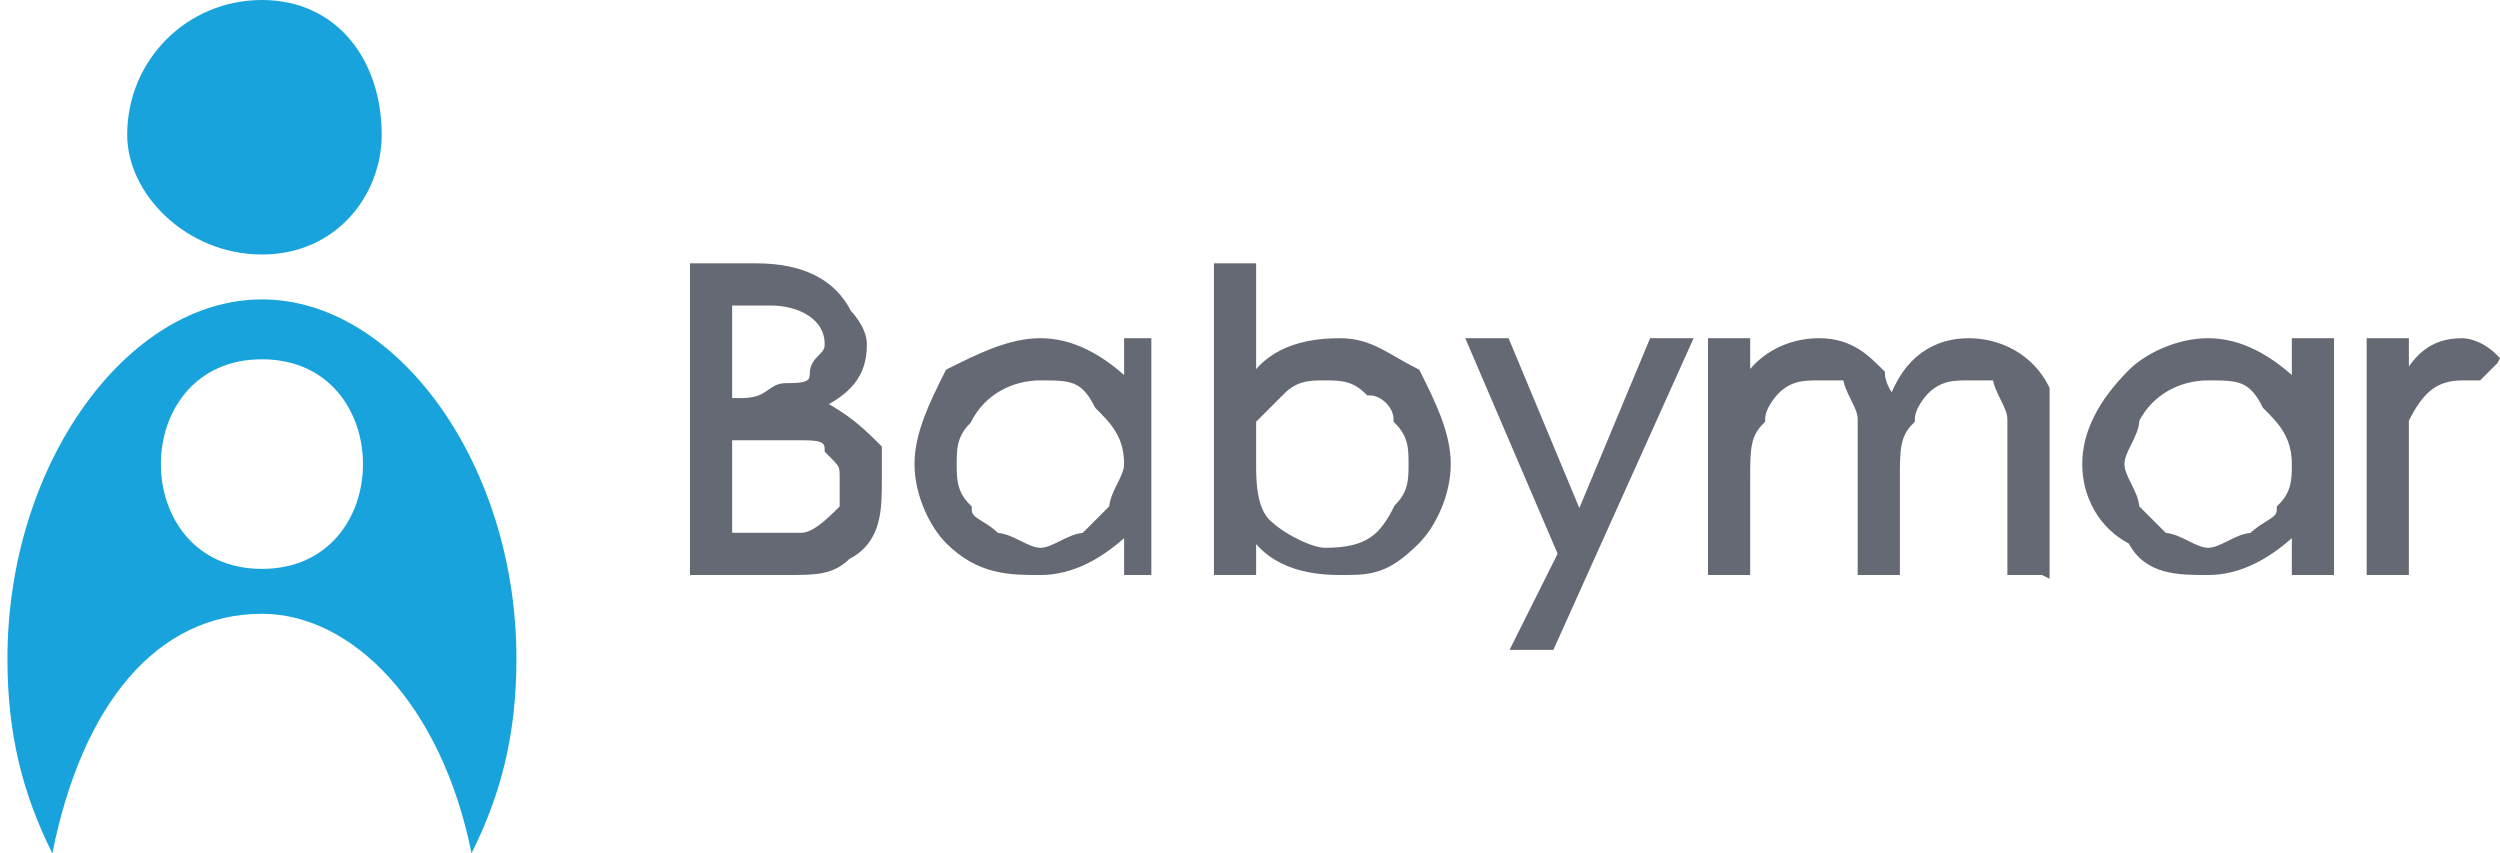
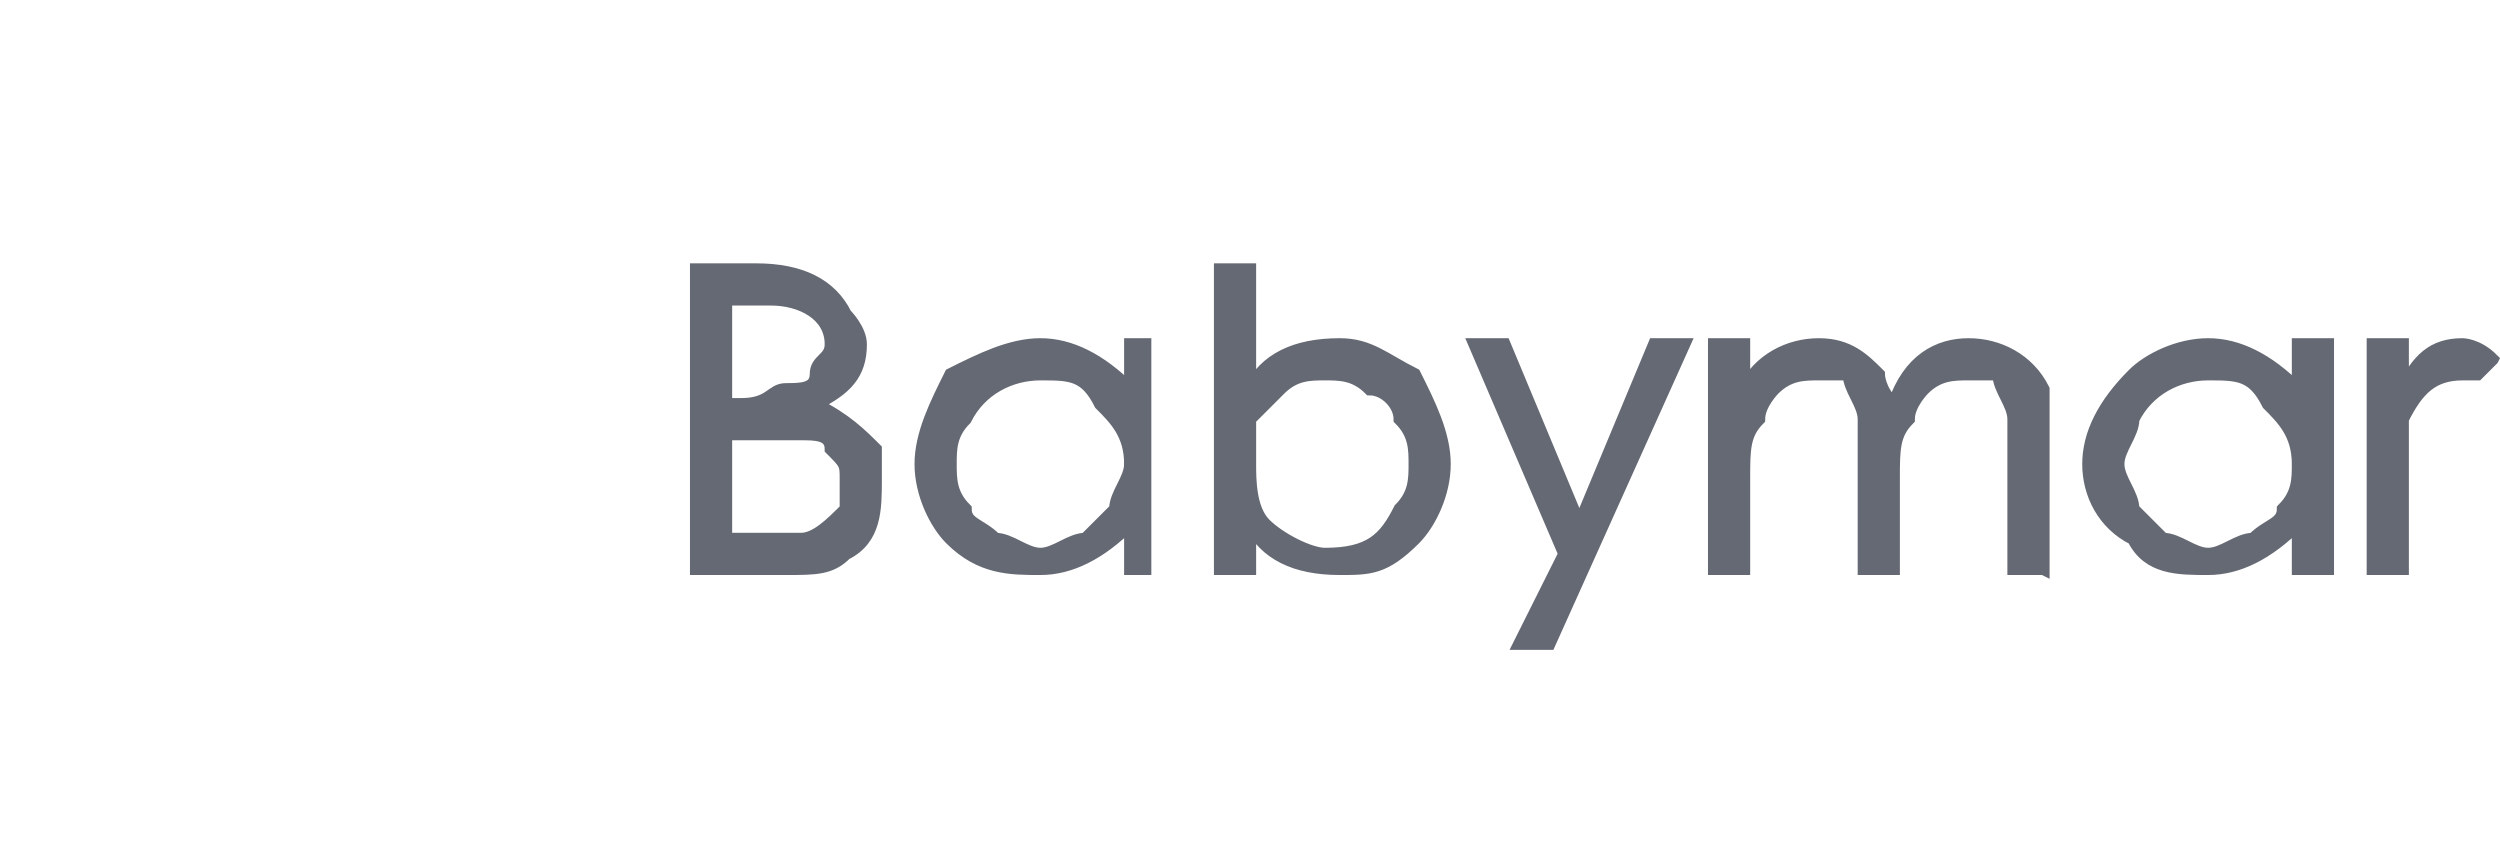
<svg xmlns="http://www.w3.org/2000/svg" xml:space="preserve" width="50.385mm" height="17.198mm" version="1.1" style="shape-rendering:geometricPrecision; text-rendering:geometricPrecision; image-rendering:optimizeQuality; fill-rule:evenodd; clip-rule:evenodd" viewBox="0 0 166 57">
  <defs>
    <style type="text/css">
   
    .str0 {stroke:#656973;stroke-width:0.819}
    .fil0 {fill:#18A3DD}
    .fil1 {fill:#656973;fill-rule:nonzero}
   
  </style>
  </defs>
  <g id="Capa_x0020_1">
    <g id="_1736358228080">
-       <path class="fil0" d="M17 17c5,0 8,-4 8,-8 0,-5 -3,-9 -8,-9 -5,0 -9,4 -9,9 0,4 4,8 9,8zm17 27c0,-13 -8,-24 -17,-24 -9,0 -17,11 -17,24 0,5 1,9 3,13 2,-10 7,-16 14,-16 6,0 12,6 14,16 2,-4 3,-8 3,-13zm-17 -20c9,0 9,14 0,14 -9,0 -9,-14 0,-14z" />
      <g>
        <path class="fil1 str0" d="M58 32c0,2 0,4 -2,5 -1,1 -2,1 -4,1l-6 0 0 -20 4 0c3,0 5,1 6,3 0,0 1,1 1,2 0,2 -1,3 -3,4 2,1 3,2 4,3 0,1 0,2 0,2zm-3 -9c0,-2 -2,-3 -4,-3l-3 0 0 7 1 0c2,0 2,-1 3,-1 1,0 2,0 2,-1 0,-1 1,-1 1,-2zm1 9c0,-1 0,-1 -1,-2 0,-1 -1,-1 -2,-1 -1,0 -2,0 -4,0l-1 0 0 7 3 0c1,0 2,0 2,0 1,0 2,-1 3,-2 0,0 0,-1 0,-2zm20 6l-1 0 0 -3c-2,2 -4,3 -6,3 -2,0 -4,0 -6,-2 -1,-1 -2,-3 -2,-5 0,-2 1,-4 2,-6 2,-1 4,-2 6,-2 2,0 4,1 6,3l0 -3 1 0 0 15zm-1 -7c0,-2 -1,-3 -2,-4 -1,-2 -2,-2 -4,-2 -2,0 -4,1 -5,3 -1,1 -1,2 -1,3 0,1 0,2 1,3 0,1 1,1 2,2 1,0 2,1 3,1 1,0 2,-1 3,-1 1,-1 1,-1 2,-2 0,-1 1,-2 1,-3zm21 0c0,2 -1,4 -2,5 -2,2 -3,2 -5,2 -3,0 -5,-1 -6,-3l0 3 -2 0 0 -20 2 0 0 8c1,-2 3,-3 6,-3 2,0 3,1 5,2 1,2 2,4 2,6zm-2 0c0,-1 0,-2 -1,-3 0,-1 -1,-2 -2,-2 -1,-1 -2,-1 -3,-1 -1,0 -2,0 -3,1 0,0 -1,1 -2,2 0,1 0,2 0,3 0,1 0,3 1,4 1,1 3,2 4,2 3,0 4,-1 5,-3 1,-1 1,-2 1,-3zm42 7l-2 0 0 -8c0,-1 0,-2 0,-2 0,-1 -1,-2 -1,-3 -1,0 -1,0 -2,0 -1,0 -2,0 -3,1 0,0 -1,1 -1,2 -1,1 -1,2 -1,4l0 6 -2 0 0 -7c0,-2 0,-3 0,-3 0,-1 -1,-2 -1,-3 -1,0 -1,0 -2,0 -1,0 -2,0 -3,1 0,0 -1,1 -1,2 -1,1 -1,2 -1,4l0 6 -2 0 0 -15 2 0 0 3c1,-2 3,-3 5,-3 2,0 3,1 4,2 0,0 0,1 1,2 1,-3 3,-4 5,-4 2,0 4,1 5,3 0,1 0,2 0,4l0 8zm19 0l-2 0 0 -3c-2,2 -4,3 -6,3 -2,0 -4,0 -5,-2 -2,-1 -3,-3 -3,-5 0,-2 1,-4 3,-6 1,-1 3,-2 5,-2 2,0 4,1 6,3l0 -3 2 0 0 15zm-2 -7c0,-2 -1,-3 -2,-4 -1,-2 -2,-2 -4,-2 -2,0 -4,1 -5,3 0,1 -1,2 -1,3 0,1 1,2 1,3 1,1 1,1 2,2 1,0 2,1 3,1 1,0 2,-1 3,-1 1,-1 2,-1 2,-2 1,-1 1,-2 1,-3zm13 -7l-1 1c-1,0 -1,0 -1,0 -2,0 -3,1 -4,3 0,1 0,3 0,5l0 5 -2 0 0 -15 2 0 0 3c1,-2 2,-3 4,-3 0,0 1,0 2,1z" />
        <polygon class="fil1 str0" points="112,23 103,43 101,43 104,37 98,23 100,23 105,35 110,23 " />
      </g>
    </g>
  </g>
</svg>